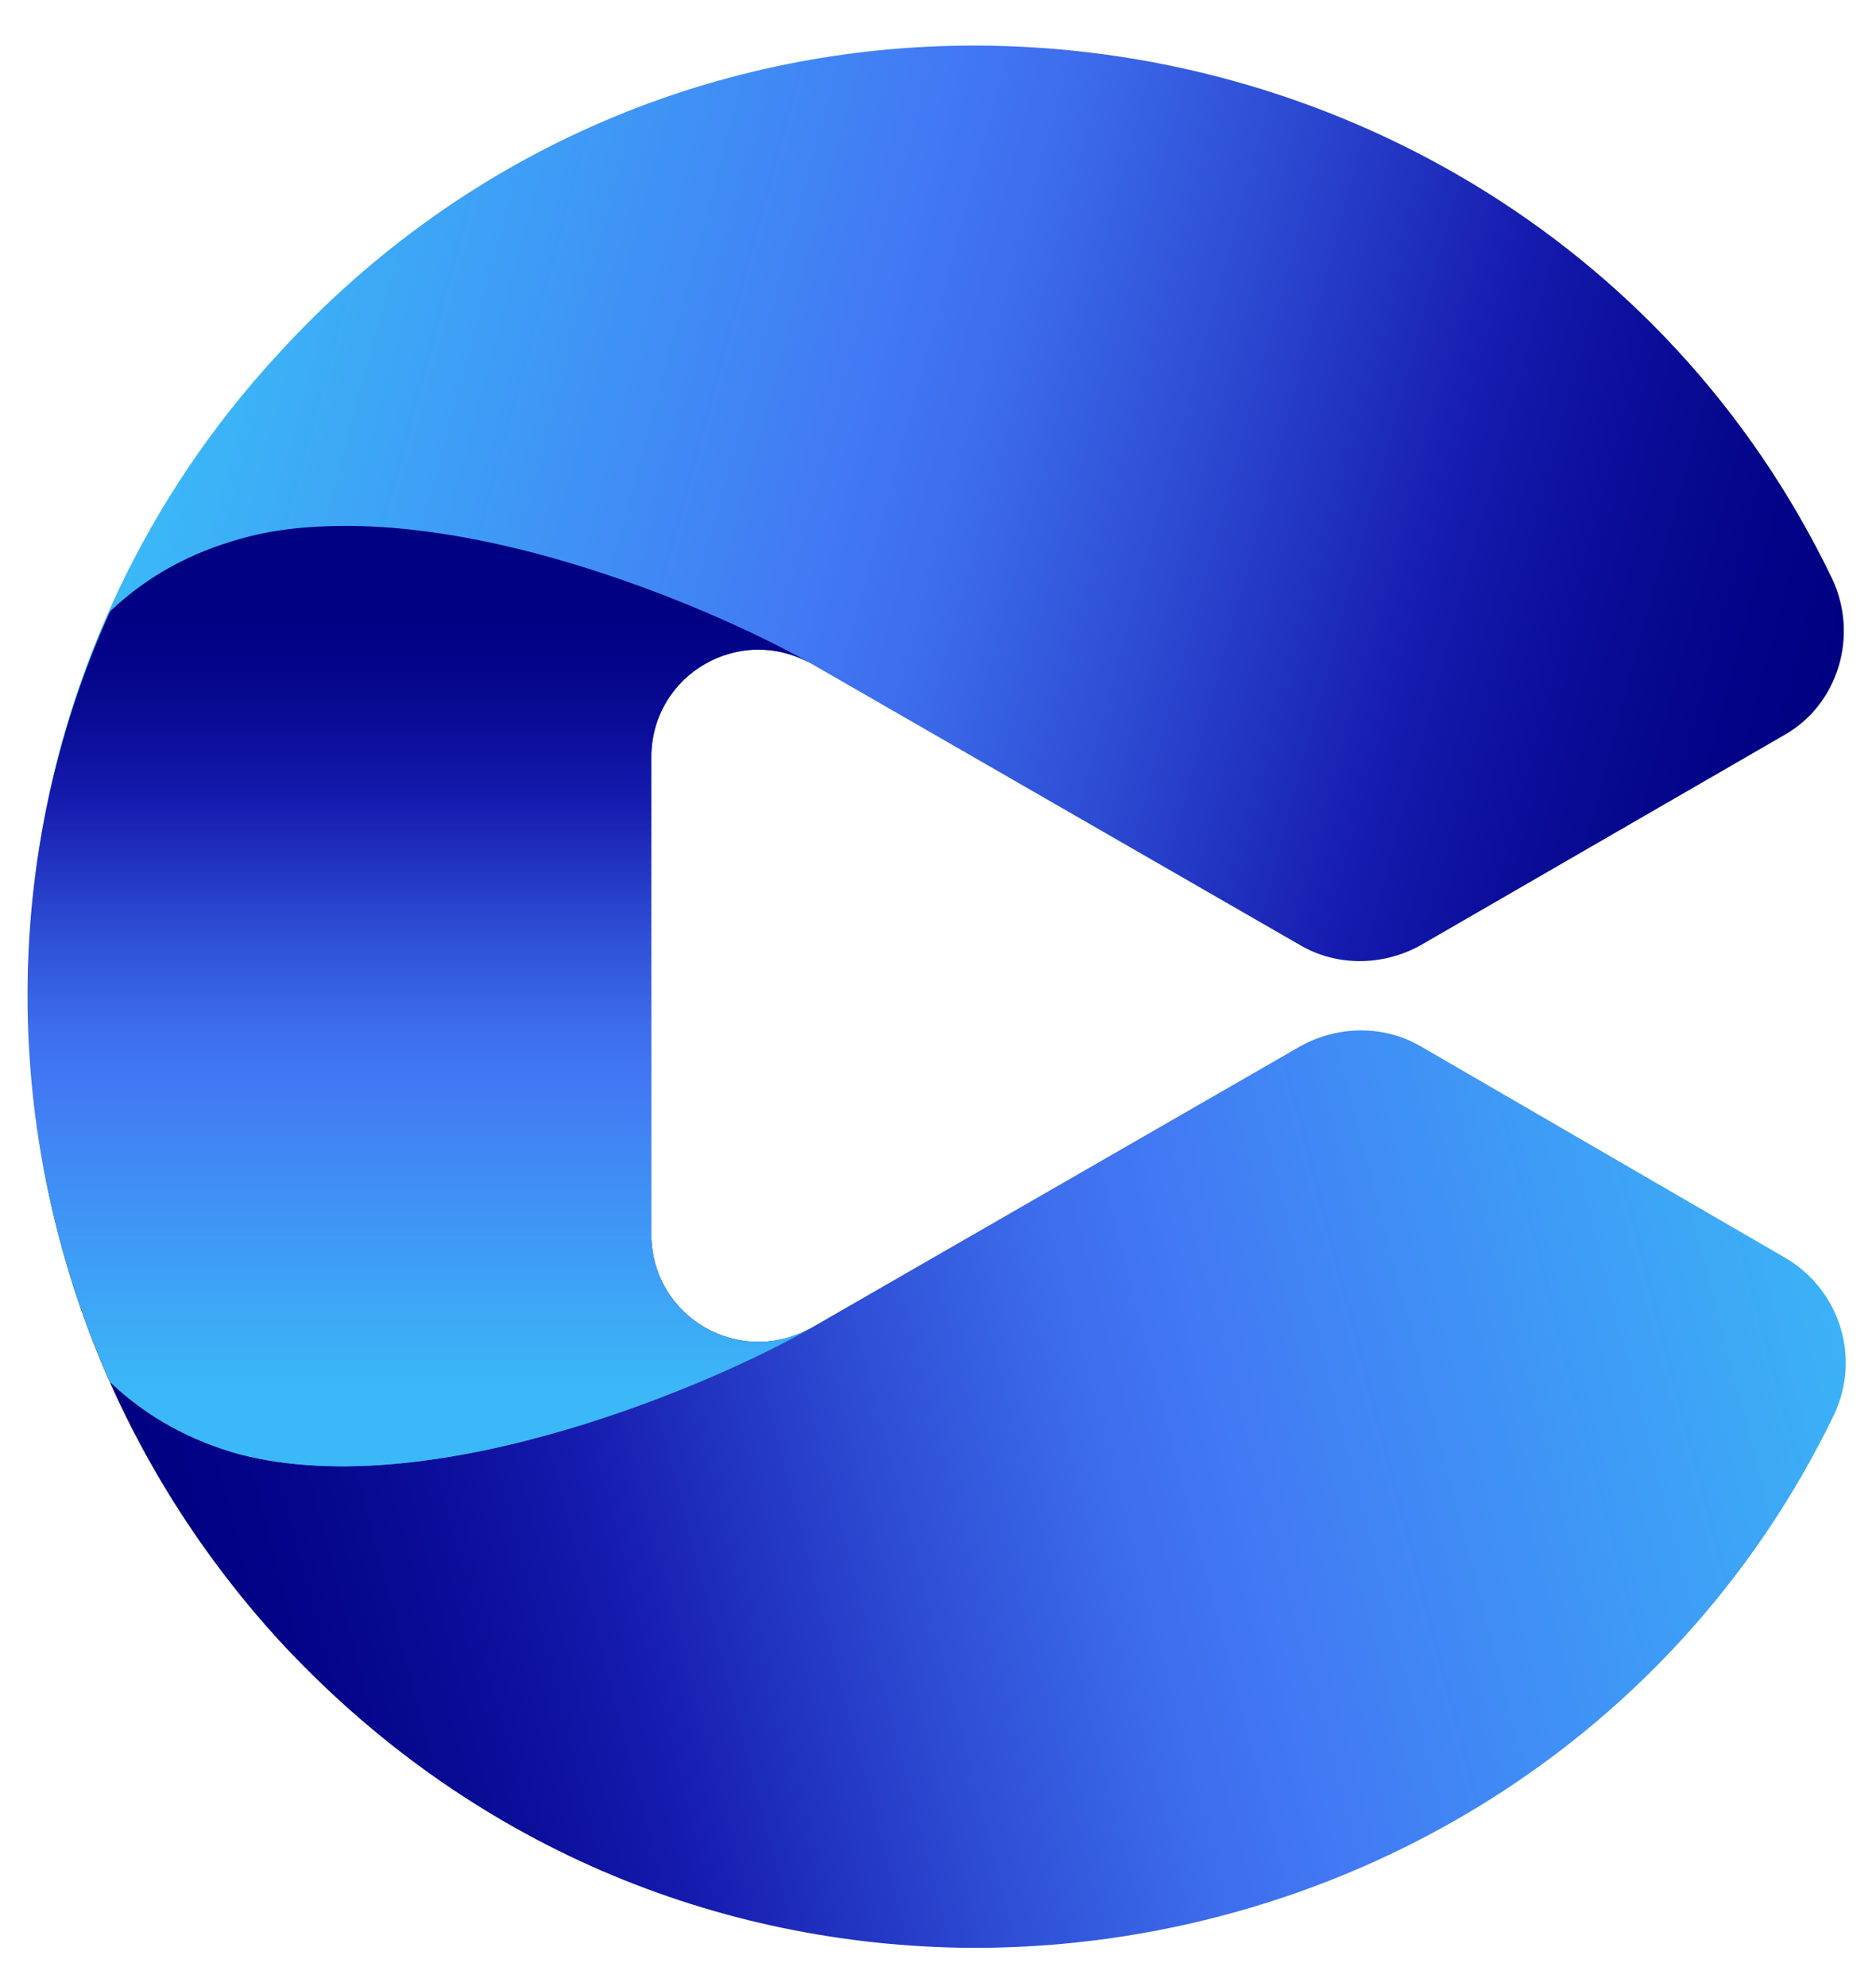
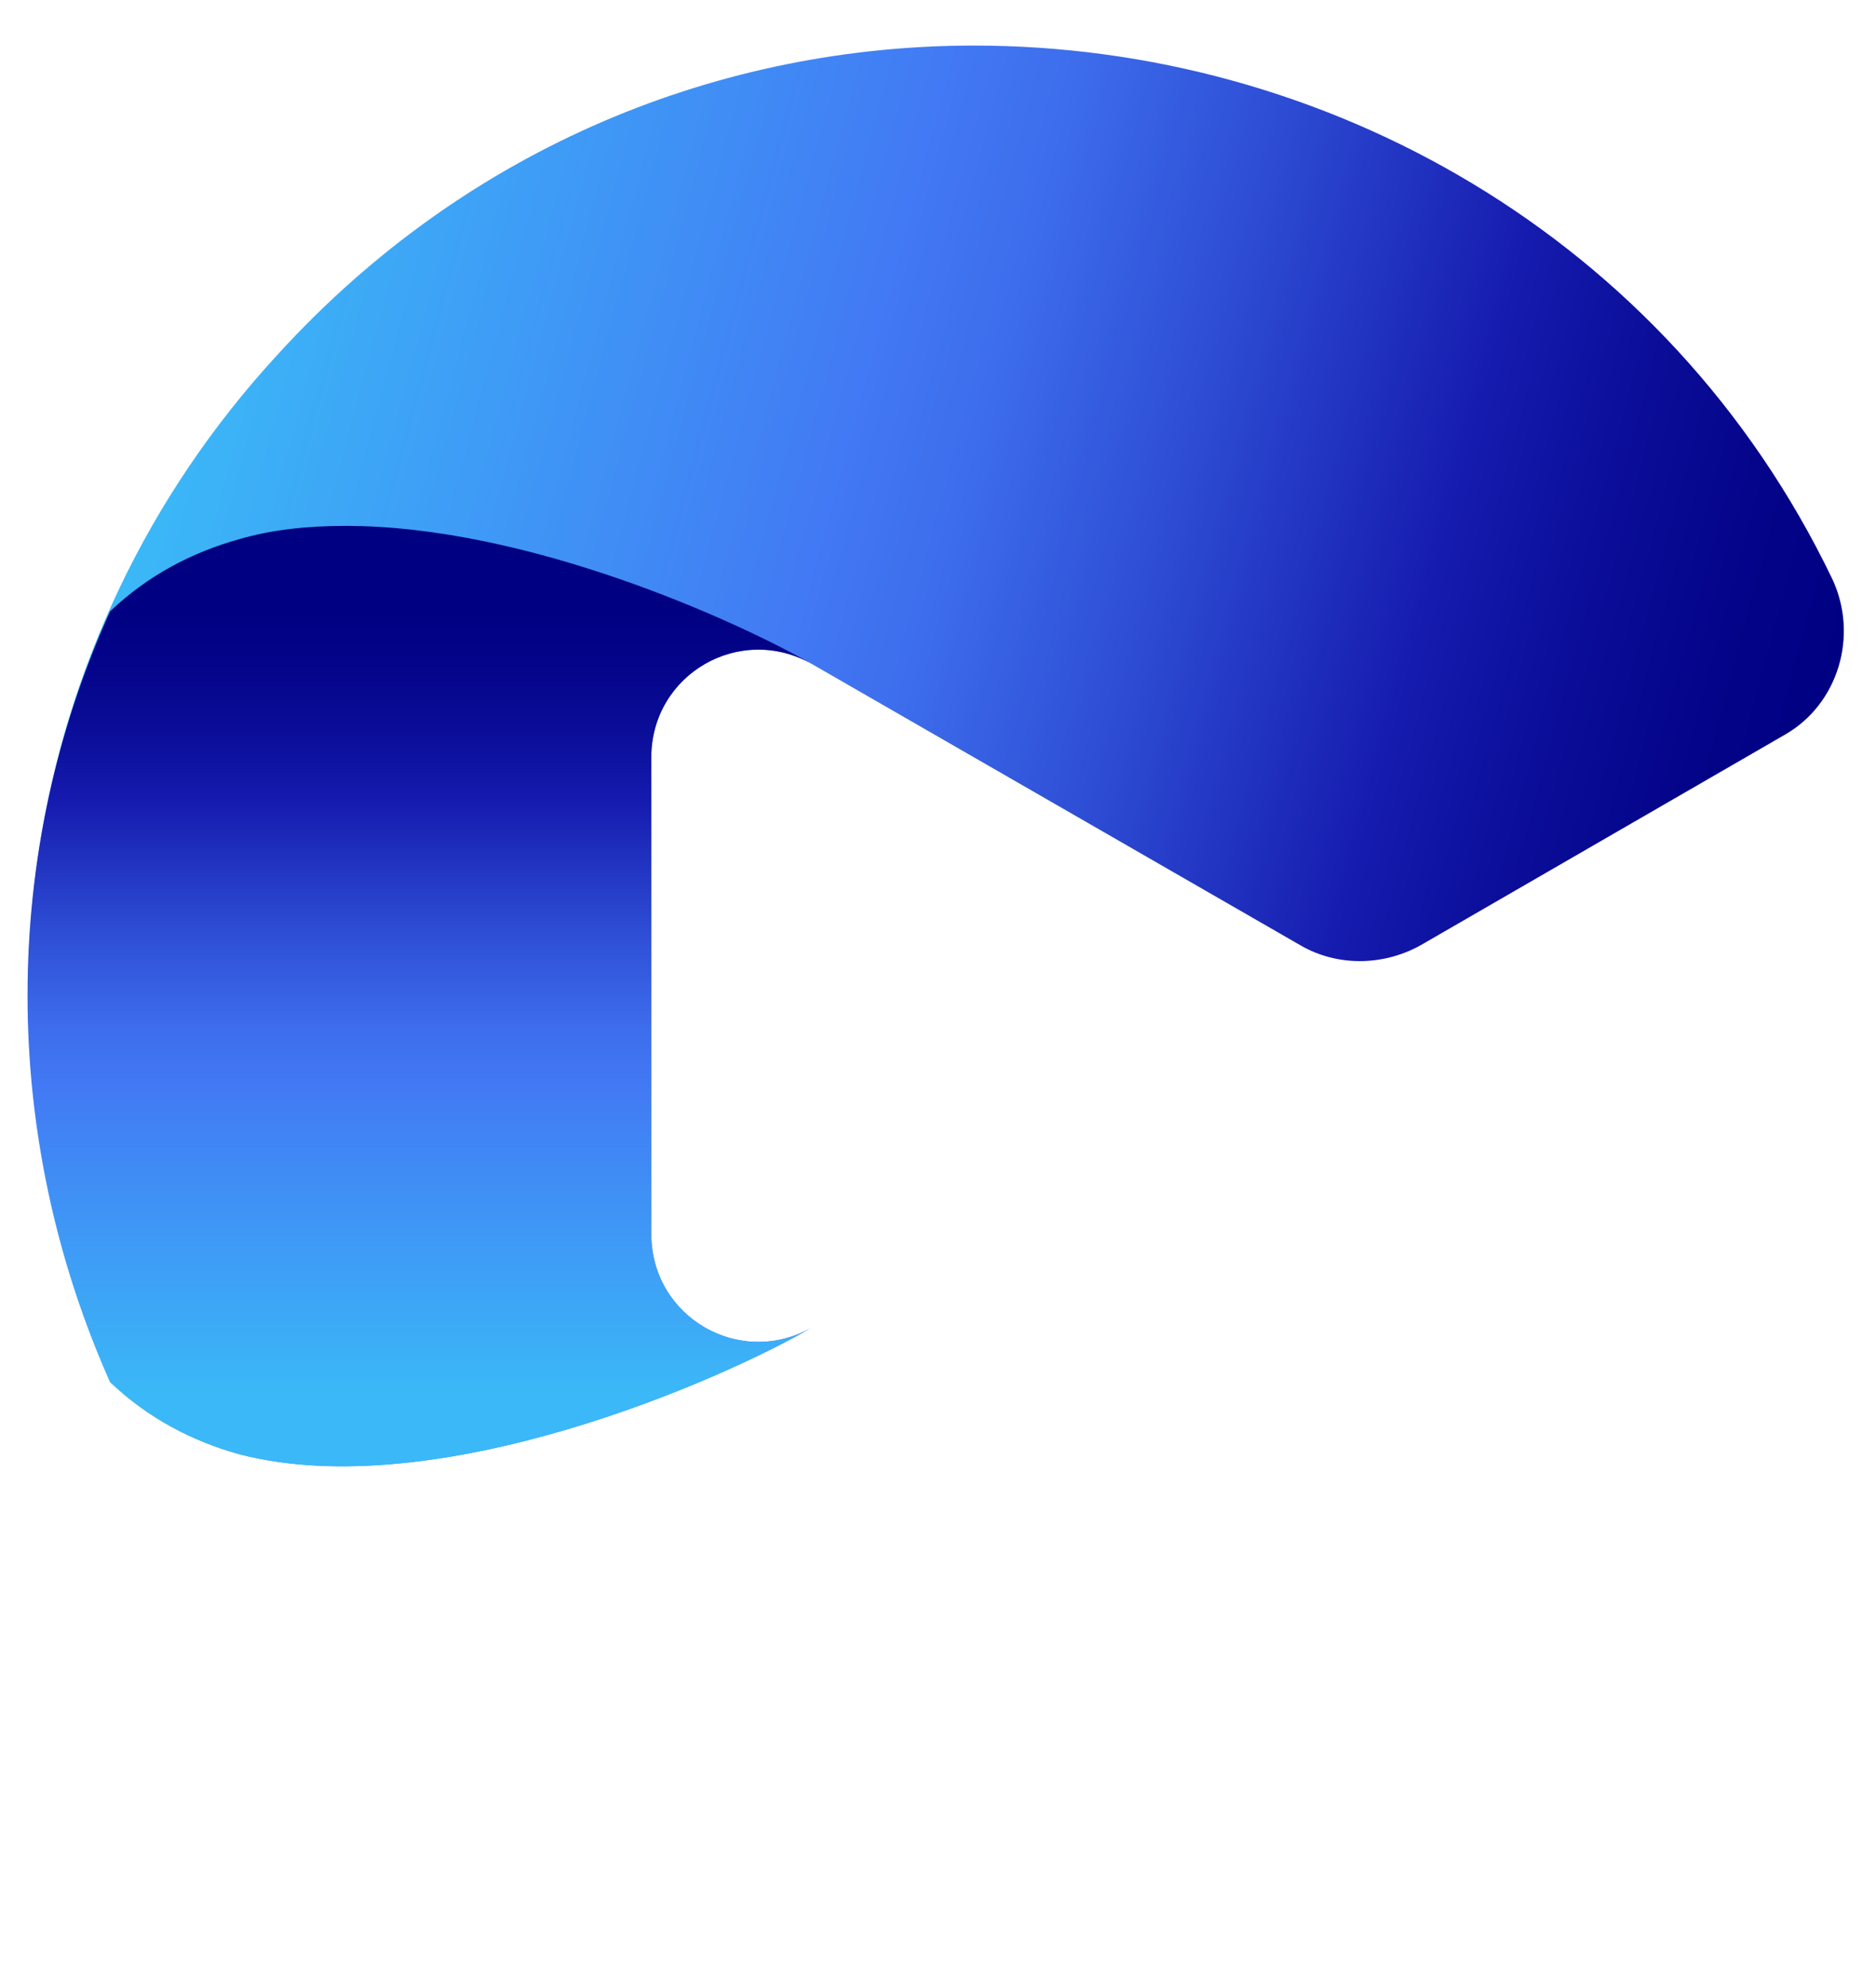
<svg xmlns="http://www.w3.org/2000/svg" xmlns:xlink="http://www.w3.org/1999/xlink" version="1.1" id="Layer_1" x="0px" y="0px" viewBox="0 0 98.8 104.6" style="enable-background:new 0 0 98.8 104.6;" xml:space="preserve">
  <style type="text/css">
  .st0{clip-path:url(#SVGID_2_);fill:url(#SVGID_3_);}
	.st1{clip-path:url(#SVGID_5_);fill:url(#SVGID_6_);}
	.st2{clip-path:url(#SVGID_8_);fill:url(#SVGID_9_);}
 </style>
  <g>
    <g>
      <defs>
-         <path id="SVGID_1_" d="M12.6,28.4c-2.5,0.7-4.8,1.9-6.8,3.8c-2.9,6.4-4.3,13.3-4.3,20.2v0.2c0,12.1,4.4,24.1,13.1,33.7     c10.1,11,23.3,16.2,36.5,16.3h0.5c18.3-0.1,36.3-10.1,45-28.1c1.4-3,0.3-6.5-2.5-8.2L74.8,55.1c-1.9-1.1-4.3-1.1-6.3,0L42.8,69.9     c-3.8,2.2-8.5-0.5-8.5-4.9V39.9c0-4.4,4.7-7.1,8.5-4.9c-4-2.3-15-7.3-24.6-7.3C16.2,27.7,14.3,27.9,12.6,28.4">
-     </path>
-       </defs>
+         </defs>
      <clipPath id="SVGID_2_">
        <use href="#SVGID_1_" style="overflow:visible;">
    </use>
      </clipPath>
      <linearGradient id="SVGID_3_" gradientUnits="userSpaceOnUse" x1="-71.645" y1="441.358" x2="-69.803" y2="441.358" gradientTransform="matrix(48.088 -12.885 12.885 48.088 -2233.992 -22070.979)">
        <stop offset="0" style="stop-color:#000082">
    </stop>
        <stop offset="6.923023e-02" style="stop-color:#030489">
    </stop>
        <stop offset="0.167" style="stop-color:#0C0F9B">
    </stop>
        <stop offset="0.25" style="stop-color:#161CB0">
    </stop>
        <stop offset="0.255" style="stop-color:#171EB1">
    </stop>
        <stop offset="0.412" style="stop-color:#2E4ED5">
    </stop>
        <stop offset="0.532" style="stop-color:#3D6DEC">
    </stop>
        <stop offset="0.6" style="stop-color:#4278F4">
    </stop>
        <stop offset="0.717" style="stop-color:#408CF5">
    </stop>
        <stop offset="0.997" style="stop-color:#3BB8F7">
    </stop>
        <stop offset="1" style="stop-color:#3BB8F7">
    </stop>
      </linearGradient>
-       <polygon class="st0" points="7.9,126.6 116.6,97.4 91.4,3.6 -17.2,32.7   ">
-    </polygon>
    </g>
    <g>
      <defs>
        <path id="SVGID_4_" d="M14.6,18.7C0.8,33.7-2.1,55,5.8,72.8c2,1.9,4.3,3.1,6.8,3.8C23,79.3,38,72.7,42.8,69.9     c-3.8,2.2-8.5-0.5-8.5-4.9V39.9c0-4.4,4.7-7.1,8.5-4.9l25.7,14.8c1.9,1.1,4.3,1.1,6.3,0L94,38.7c2.8-1.6,3.9-5.2,2.5-8.2     C87.8,12.4,69.7,2.4,51.3,2.4C38.1,2.4,24.7,7.6,14.6,18.7">
    </path>
      </defs>
      <clipPath id="SVGID_5_">
        <use xlink:href="#SVGID_4_" style="overflow:visible;">
    </use>
      </clipPath>
      <linearGradient id="SVGID_6_" gradientUnits="userSpaceOnUse" x1="-75.462" y1="443.25" x2="-73.621" y2="443.25" gradientTransform="matrix(46.105 12.354 -12.354 46.105 8962.013 -19474.033)">
        <stop offset="0" style="stop-color:#3BB8F7">
    </stop>
        <stop offset="3.302160e-03" style="stop-color:#3BB8F7">
    </stop>
        <stop offset="0.283" style="stop-color:#408CF5">
    </stop>
        <stop offset="0.4" style="stop-color:#4278F4">
    </stop>
        <stop offset="0.468" style="stop-color:#3D6DEC">
    </stop>
        <stop offset="0.588" style="stop-color:#2E4ED5">
    </stop>
        <stop offset="0.745" style="stop-color:#171EB1">
    </stop>
        <stop offset="0.75" style="stop-color:#161CB0">
    </stop>
        <stop offset="0.833" style="stop-color:#0C0F9B">
    </stop>
        <stop offset="0.931" style="stop-color:#030489">
    </stop>
        <stop offset="1" style="stop-color:#000082">
    </stop>
      </linearGradient>
      <polygon class="st1" points="-21.3,74.2 91.2,104.3 117.1,7.6 4.6,-22.6   ">
   </polygon>
    </g>
    <g>
      <defs>
        <path id="SVGID_7_" d="M12.6,28.4c-2.5,0.7-4.8,1.9-6.8,3.8C0,45,0,59.8,5.8,72.8c2,1.9,4.3,3.1,6.8,3.8     C23,79.3,38,72.7,42.8,69.9c-3.8,2.2-8.5-0.5-8.5-4.9V39.9c0-4.4,4.7-7.1,8.5-4.9c-4-2.3-15-7.3-24.6-7.3     C16.2,27.7,14.3,27.9,12.6,28.4">
    </path>
      </defs>
      <clipPath id="SVGID_8_">
        <use xlink:href="#SVGID_7_" style="overflow:visible;">
    </use>
      </clipPath>
      <linearGradient id="SVGID_9_" gradientUnits="userSpaceOnUse" x1="-53.984" y1="438.455" x2="-52.142" y2="438.455" gradientTransform="matrix(0 -22.551 22.551 0 -9866.346 -1143.84)">
        <stop offset="0" style="stop-color:#3BB8F7">
    </stop>
        <stop offset="3.302160e-03" style="stop-color:#3BB8F7">
    </stop>
        <stop offset="0.283" style="stop-color:#408CF5">
    </stop>
        <stop offset="0.4" style="stop-color:#4278F4">
    </stop>
        <stop offset="0.468" style="stop-color:#3D6DEC">
    </stop>
        <stop offset="0.588" style="stop-color:#2E4ED5">
    </stop>
        <stop offset="0.745" style="stop-color:#171EB1">
    </stop>
        <stop offset="0.75" style="stop-color:#161CB0">
    </stop>
        <stop offset="0.833" style="stop-color:#0C0F9B">
    </stop>
        <stop offset="0.931" style="stop-color:#030489">
    </stop>
        <stop offset="1" style="stop-color:#000082">
    </stop>
      </linearGradient>
      <rect x="0" y="27.7" class="st2" width="42.7" height="51.7">
   </rect>
    </g>
  </g>
</svg>